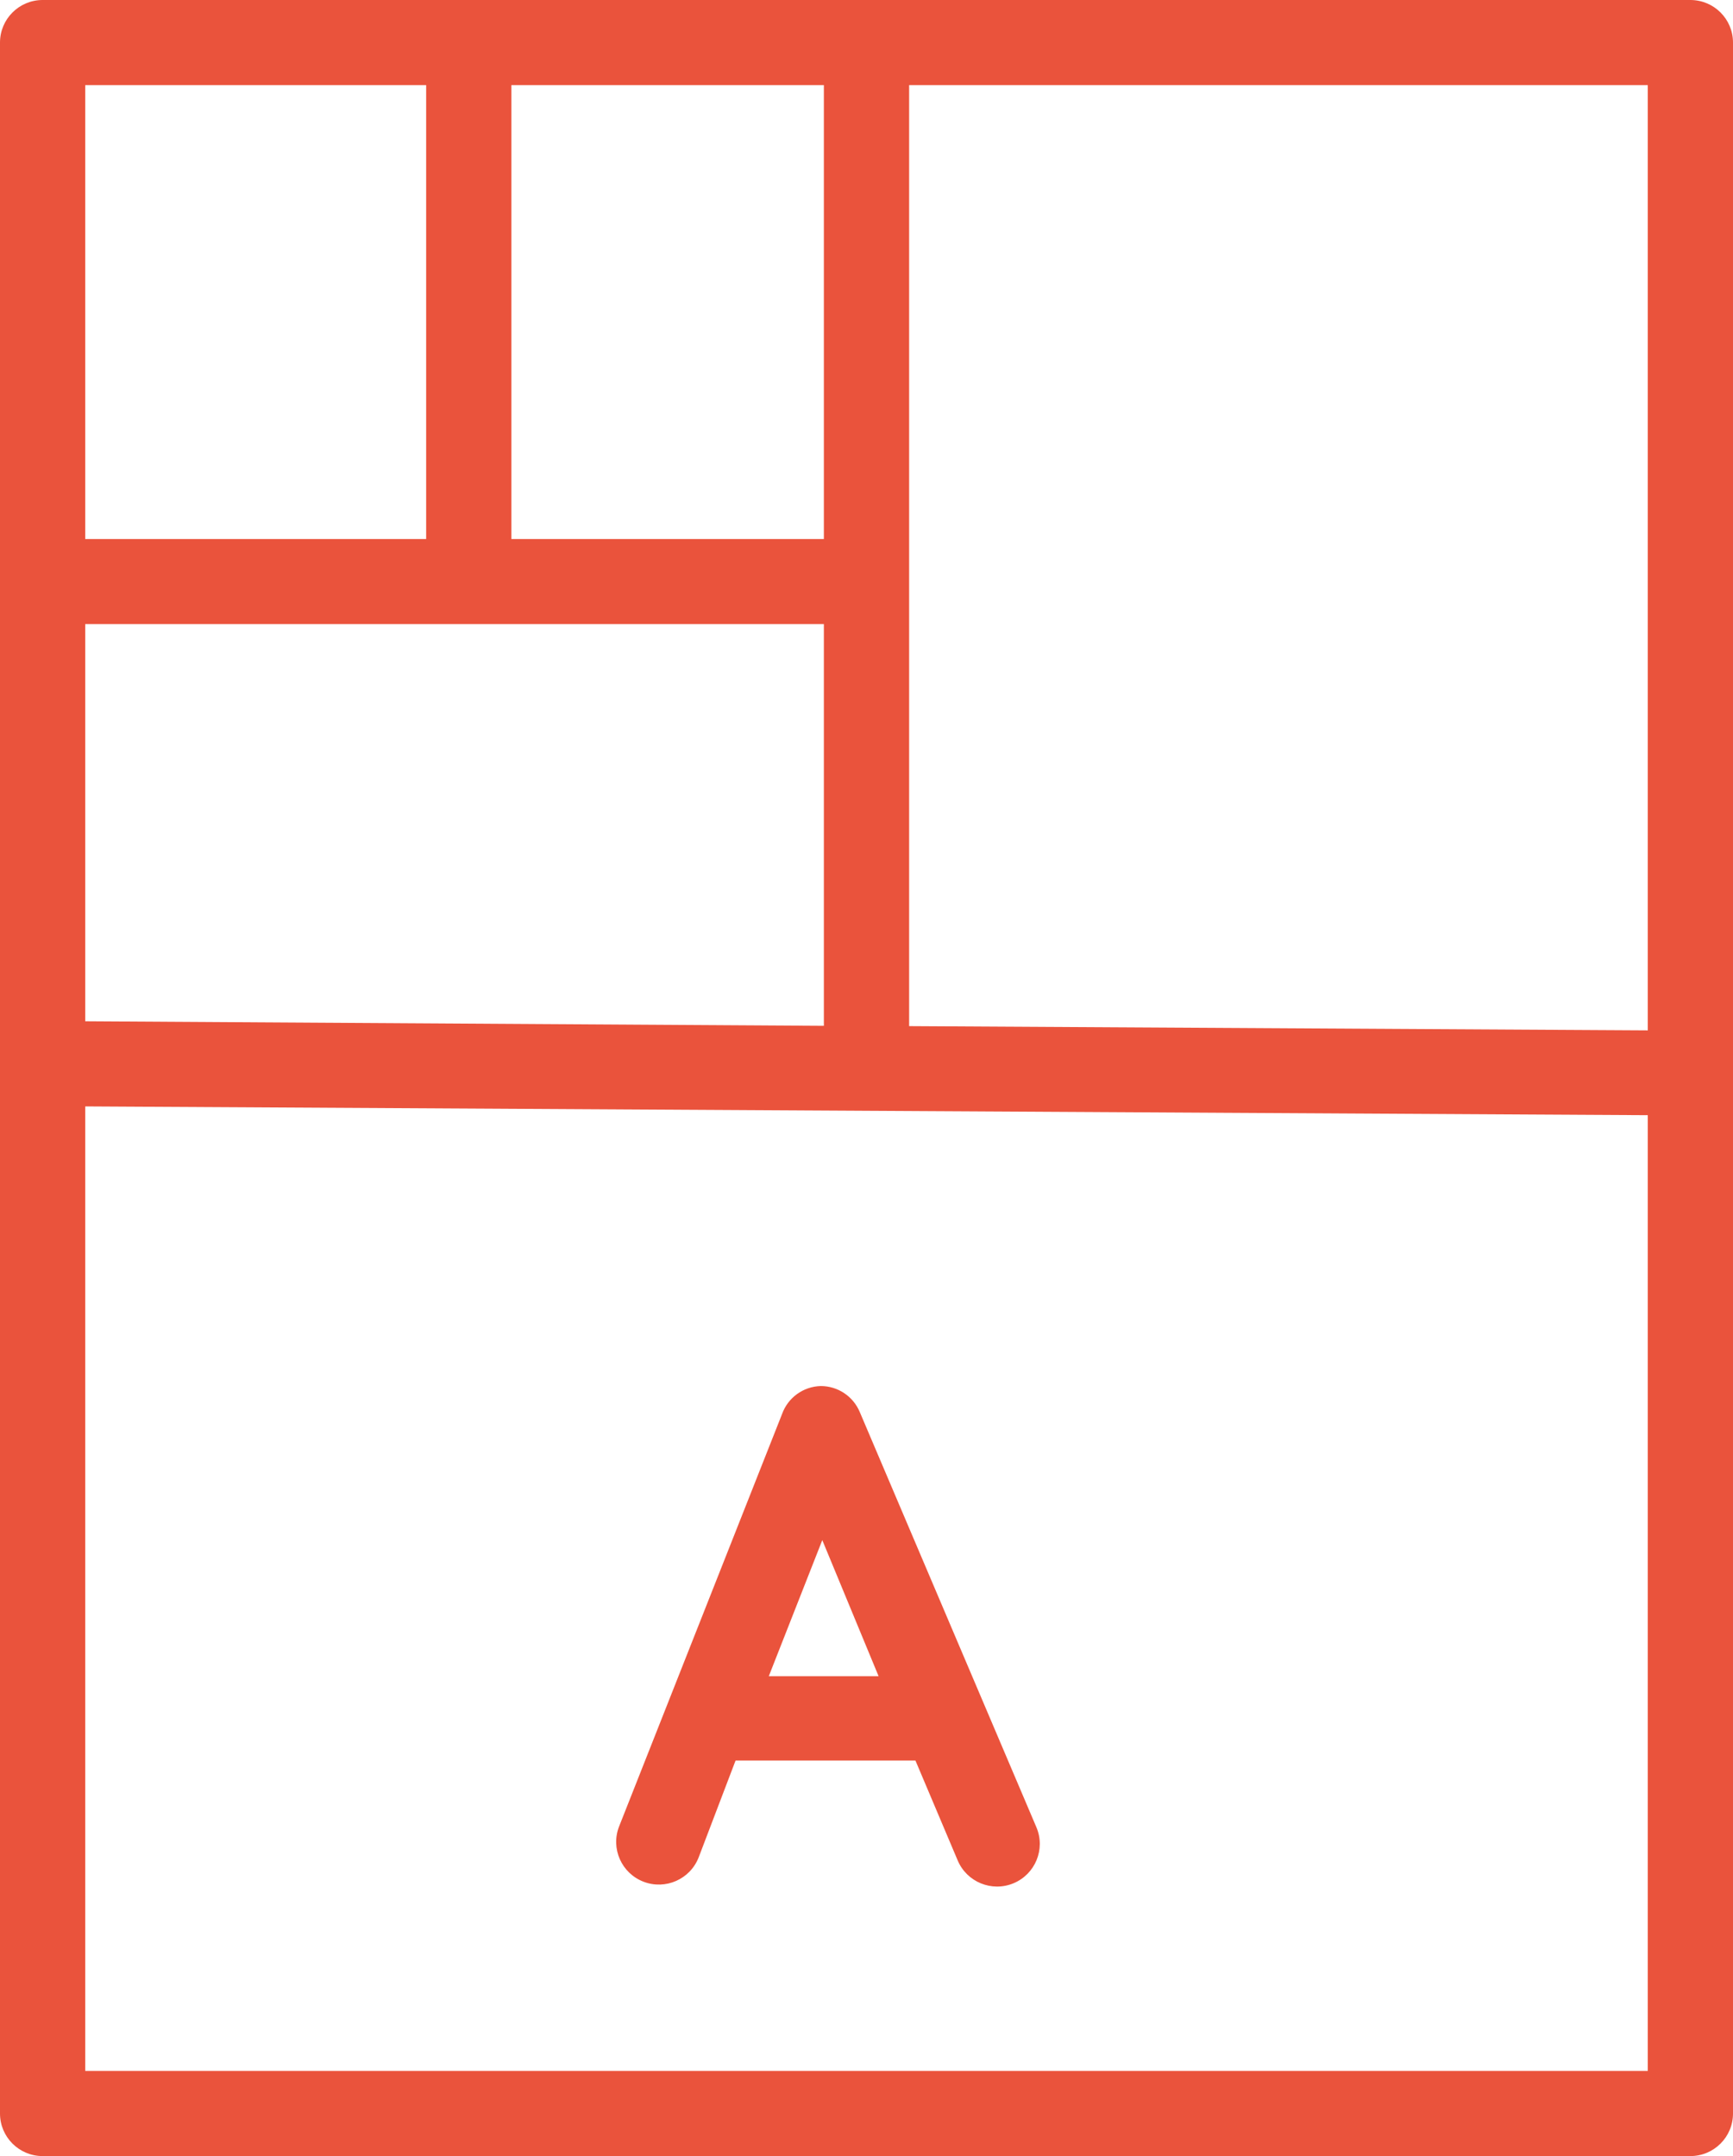
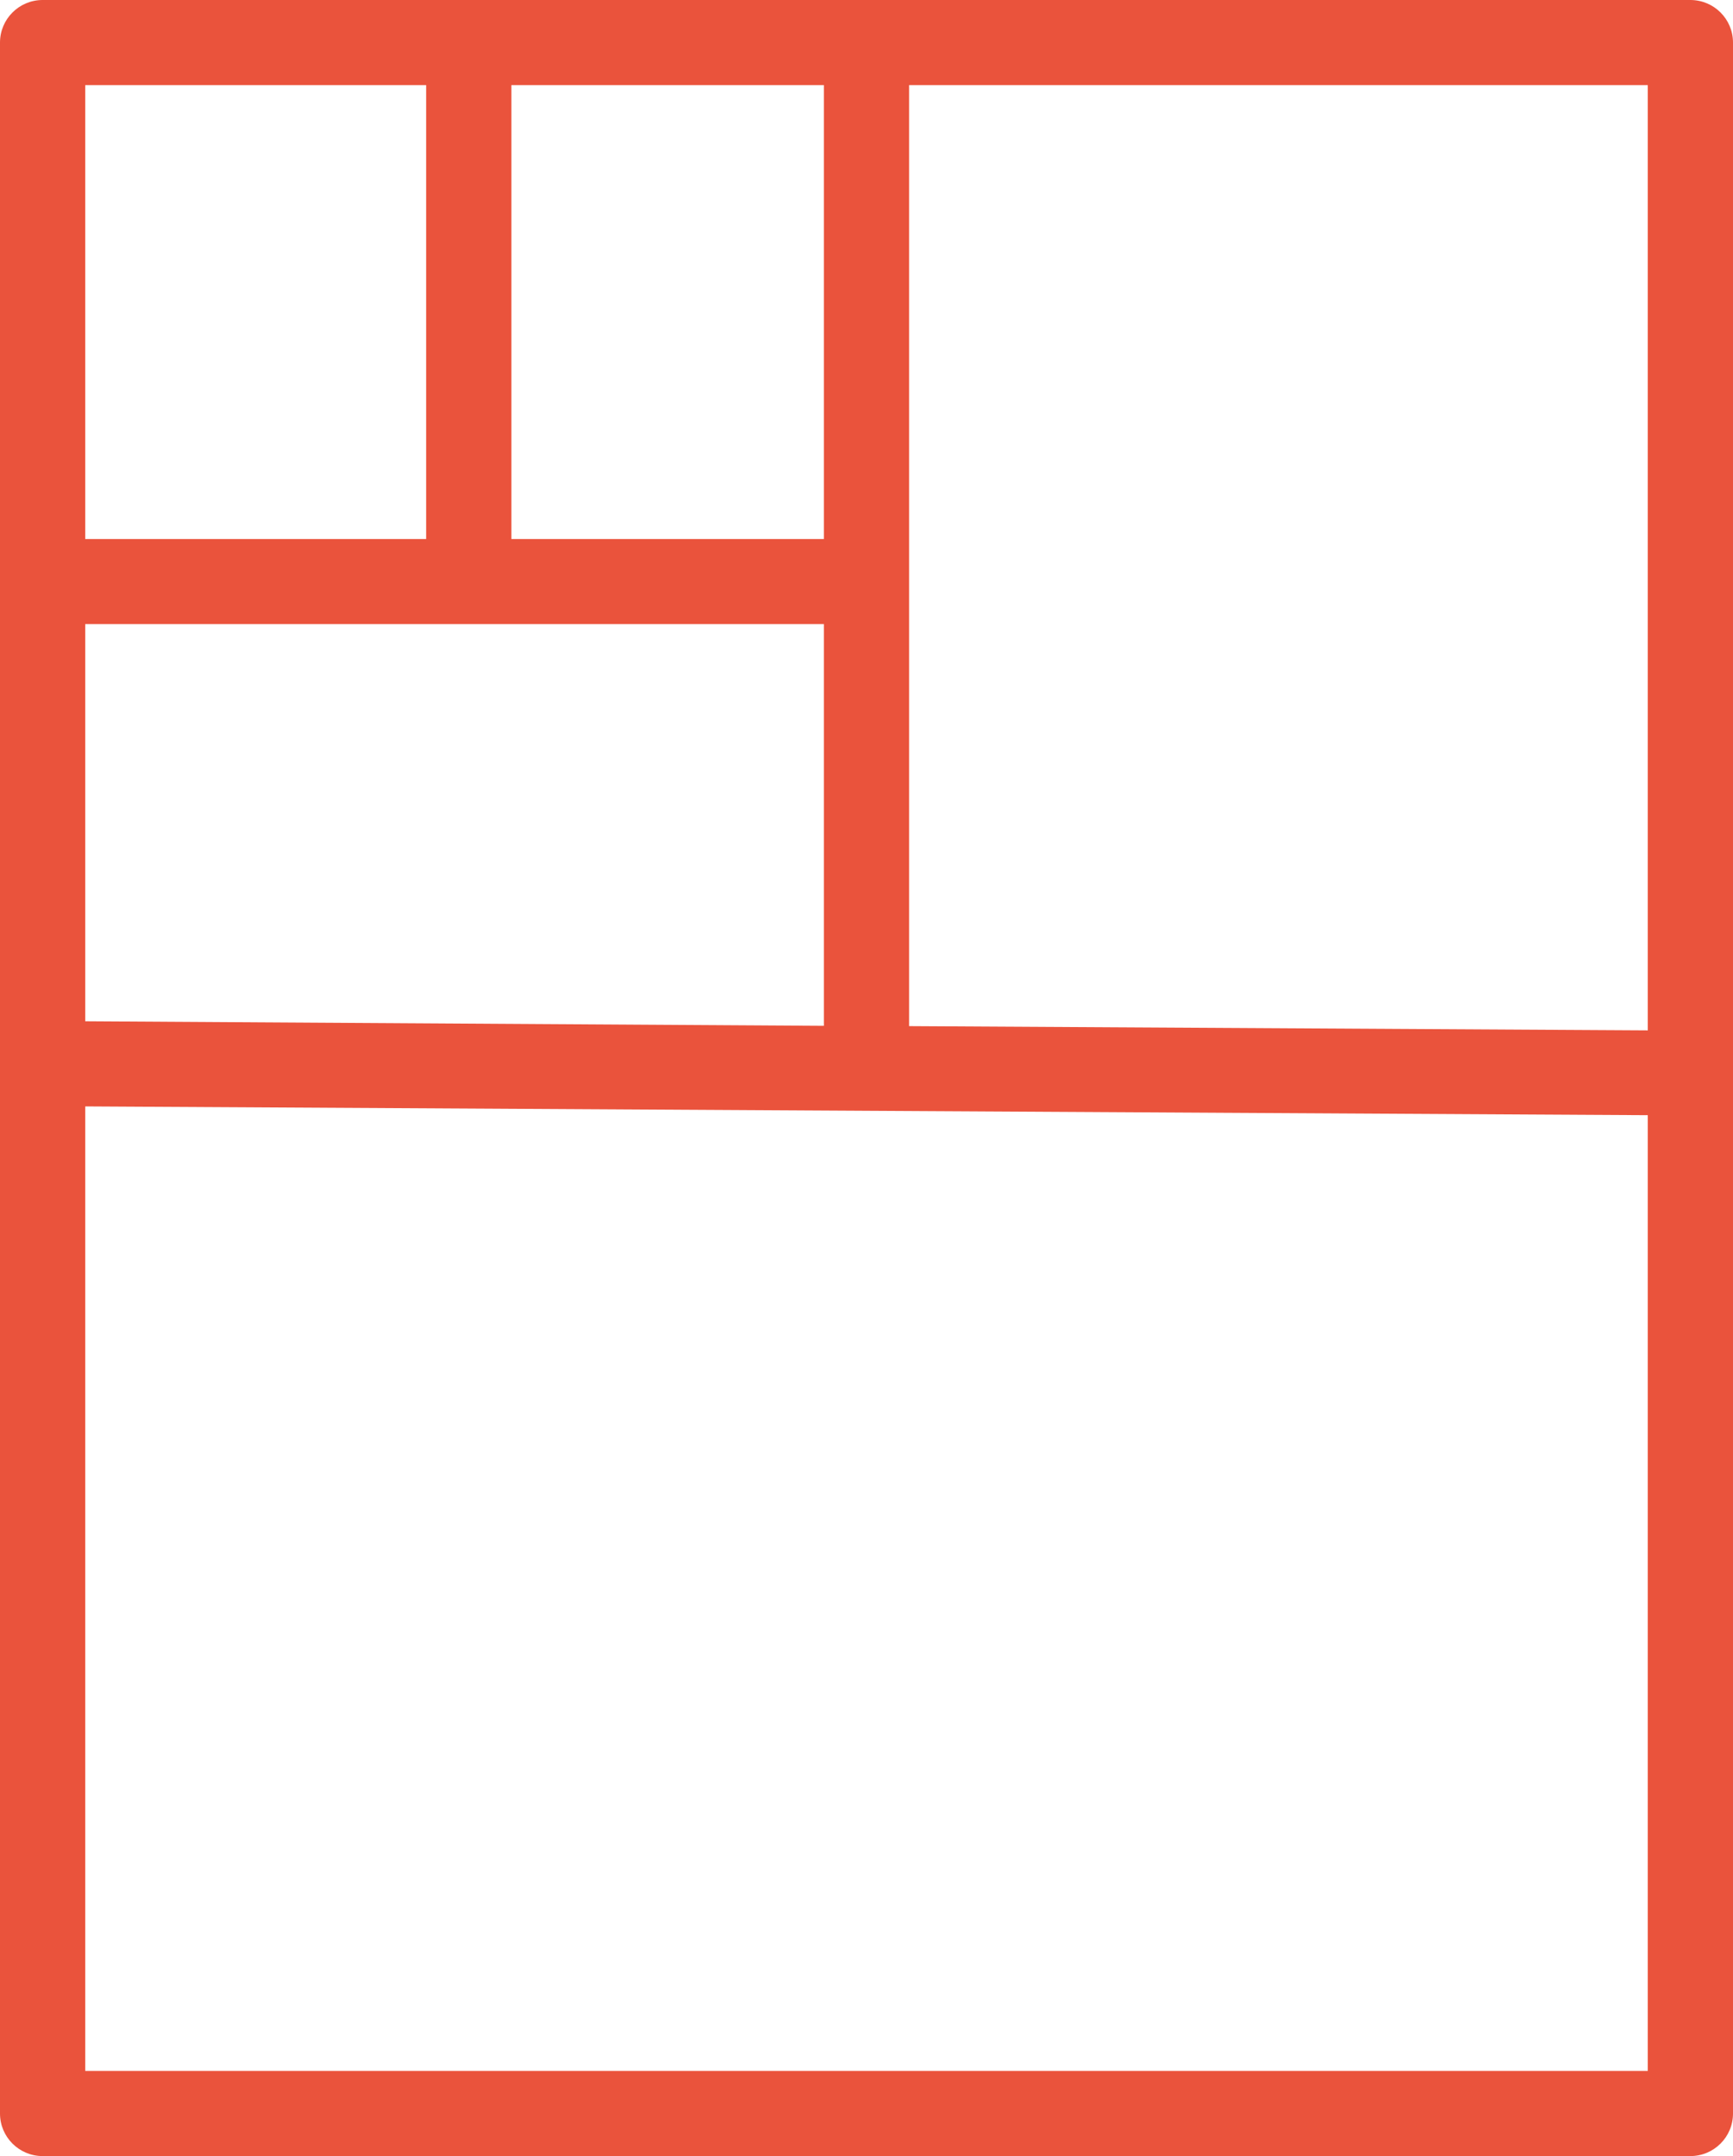
<svg xmlns="http://www.w3.org/2000/svg" width="45" height="56" viewBox="0 0 45 56" fill="none">
  <path d="M43.893 0H1.107C0.495 0 0 0.495 0 1.105V54.895C0 55.505 0.495 56 1.107 56H43.893C44.505 56 45 55.505 45 54.895V1.105C45 0.495 44.505 0 43.893 0ZM42.787 26.762L23.607 26.652V2.211H42.787V26.762ZM2.213 16.21H21.393V26.644L2.213 26.526V16.21ZM21.393 14H13.279V2.211H21.393V14ZM11.066 2.211V14H2.213V2.211H11.066ZM2.213 53.789V28.737L42.787 28.965V53.789H2.213Z" fill="#EA533C" />
-   <path d="M22.324 36.672C22.153 36.266 21.756 36.001 21.315 36C20.86 36.01 20.458 36.301 20.306 36.73L16.074 47.443C15.854 48.013 16.139 48.654 16.71 48.874C17.282 49.094 17.923 48.809 18.143 48.239L19.1 45.727H23.771L24.867 48.319C25.104 48.883 25.753 49.15 26.318 48.914C26.883 48.678 27.15 48.029 26.914 47.465L22.324 36.672ZM19.963 43.536L21.352 40.002L22.814 43.536H19.963Z" fill="#EA533C" />
</svg>